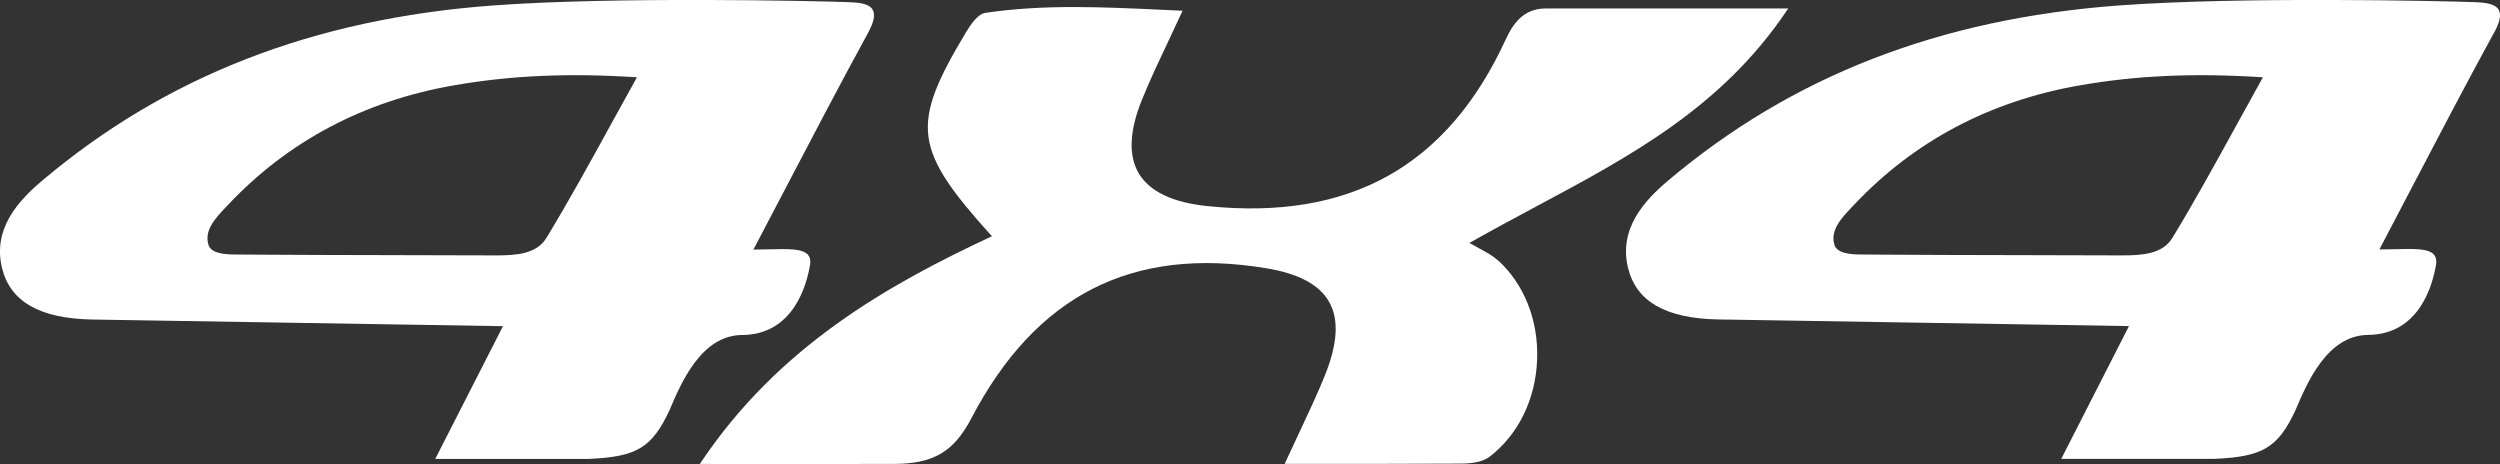
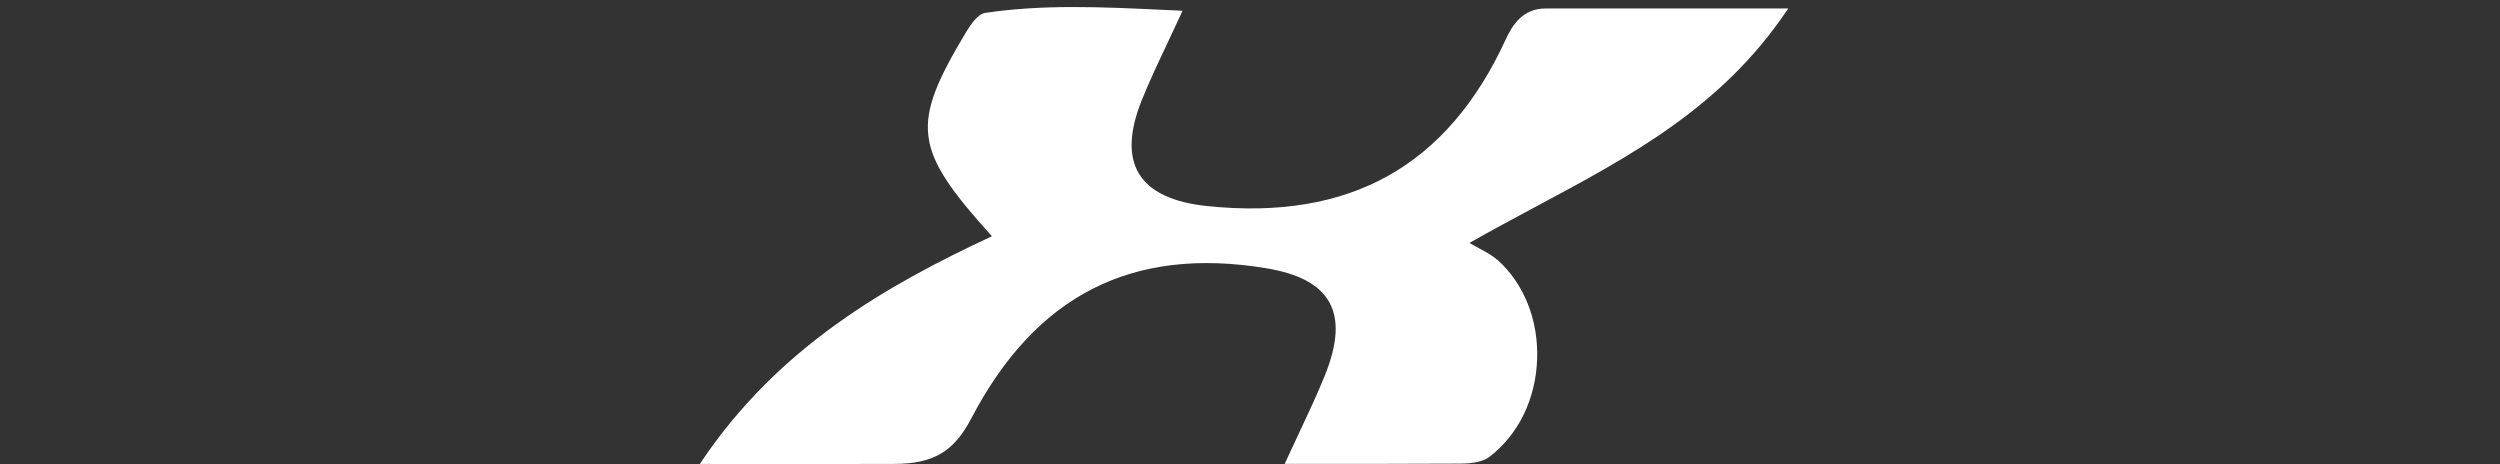
<svg xmlns="http://www.w3.org/2000/svg" viewBox="0 0 556.3 103.28" data-name="Layer 2" id="Layer_2">
  <rect x="0" y="0" width="556.3" height="103.28" fill="#333333" stroke="none" />
  <defs>
    <style>
      .cls-1 {
        fill: #fff;
      }
    </style>
  </defs>
  <g data-name="Capa 1" id="Capa_1">
    <g>
      <path d="M333.15,57.81c-1.06-.95-2.32-1.63-3.91-2.49-.68-.37-1.45-.78-2.27-1.26,4.9-2.78,9.86-5.43,14.65-8,21.32-11.39,41.45-22.16,55.95-43.66l.35-.51h-16.45c-13.11,0-25.35,0-37.59,0-5.02,0-7.35,3.68-8.82,6.88-12.99,28.23-34.71,40.36-66.4,37.09-7.69-.79-12.81-3.22-15.22-7.22-2.37-3.93-2.16-9.43.63-16.36,1.69-4.19,3.65-8.34,5.73-12.73,1.01-2.14,2.06-4.36,3.14-6.72l.2-.44-4.12-.19c-13.81-.65-26.86-1.26-39.79.67-1.66.25-3.23,2.58-4.27,4.3-12.42,20.73-11.82,25.92,5.76,45.4-23.44,10.93-47.46,24.61-64.65,50.16l-.34.51h.62c5.29,0,10.38,0,15.33.01,4.68,0,9.23,0,13.69,0s9.1,0,13.57-.02c8.8-.03,13.31-2.7,17.23-10.2,14.32-27.34,35.74-38.25,65.48-33.36,7.33,1.2,11.95,3.67,14.12,7.53,2.21,3.92,1.89,9.28-.97,16.37-1.64,4.06-3.46,7.94-5.57,12.43-1,2.13-2.05,4.36-3.15,6.75l-.21.47h4.99c11.87,0,23.07,0,34.27-.06,2.91-.02,5.04-.53,6.35-1.54,6.38-4.91,10.23-12.77,10.56-21.59.33-8.8-2.9-16.91-8.87-22.26Z" class="cls-1" />
-       <path d="M165.15,74.55c11.36-.11,14.36-11.04,15.12-15.74.14-.88-.02-1.58-.47-2.11-1.23-1.4-4.38-1.33-8.72-1.22-1.08.03-2.23.06-3.43.06,2.3-4.37,4.59-8.76,6.89-13.15,6-11.47,12.2-23.33,18.52-34.89,1.41-2.58,1.76-4.22,1.13-5.33-.77-1.35-2.97-1.61-5.24-1.69-7.66-.28-52.3-1.27-79.46.75C69.71,4.21,36.99,16.93,9.46,40.13,4.14,44.61-1.69,50.87.45,59.64c1.82,7.47,8.36,11.22,19.97,11.46l91.5,1.48-15.07,29.54h34.11c10.7-.46,14.06-2.46,17.97-10.73,2.65-6.27,7.1-16.76,16.21-16.85ZM54.55,56.64c-.11,0-.22,0-.34,0-.22,0-.45,0-.68,0-2.69.01-6.03.03-7.04-1.85-1.27-3.38,1.41-6.21,3.78-8.71l.41-.43c13.36-14.21,30.29-23.18,50.31-26.66,12.68-2.21,25.64-2.78,40.74-1.79-1.94,3.49-3.83,6.92-5.69,10.3-4.86,8.84-9.45,17.2-14.43,25.4-2.23,3.67-6.73,3.95-11.57,3.93-7.72-.04-15.44-.05-23.16-.06-10.6-.02-21.56-.04-32.34-.12Z" class="cls-1" />
-       <path d="M554.87,7.51c1.41-2.58,1.76-4.22,1.13-5.33-.77-1.35-2.97-1.61-5.24-1.7-7.66-.28-52.3-1.27-79.46.75-39.78,2.97-72.5,15.69-100.03,38.88-5.32,4.48-11.14,10.75-9,19.51,1.82,7.47,8.36,11.22,19.97,11.46l91.5,1.48-15.07,29.54h34.11c10.7-.46,14.06-2.46,17.97-10.73,2.65-6.27,7.1-16.76,16.21-16.85,11.36-.11,14.36-11.04,15.12-15.74.14-.88-.02-1.58-.47-2.11-1.23-1.41-4.37-1.32-8.72-1.22-1.08.03-2.23.06-3.43.06,2.3-4.37,4.59-8.75,6.88-13.14,6-11.47,12.2-23.34,18.52-34.9ZM416.36,56.64c-.11,0-.22,0-.34,0-.22,0-.45,0-.68,0-2.69.01-6.03.03-7.04-1.85-1.27-3.38,1.41-6.21,3.78-8.71l.41-.43c13.36-14.21,30.29-23.18,50.31-26.66,12.68-2.21,25.64-2.78,40.74-1.79-1.94,3.49-3.83,6.92-5.69,10.3-4.86,8.84-9.45,17.2-14.43,25.4-2.23,3.67-6.76,3.95-11.57,3.93-7.72-.04-15.44-.05-23.16-.06-10.6-.02-21.56-.04-32.34-.12Z" class="cls-1" />
    </g>
  </g>
</svg>